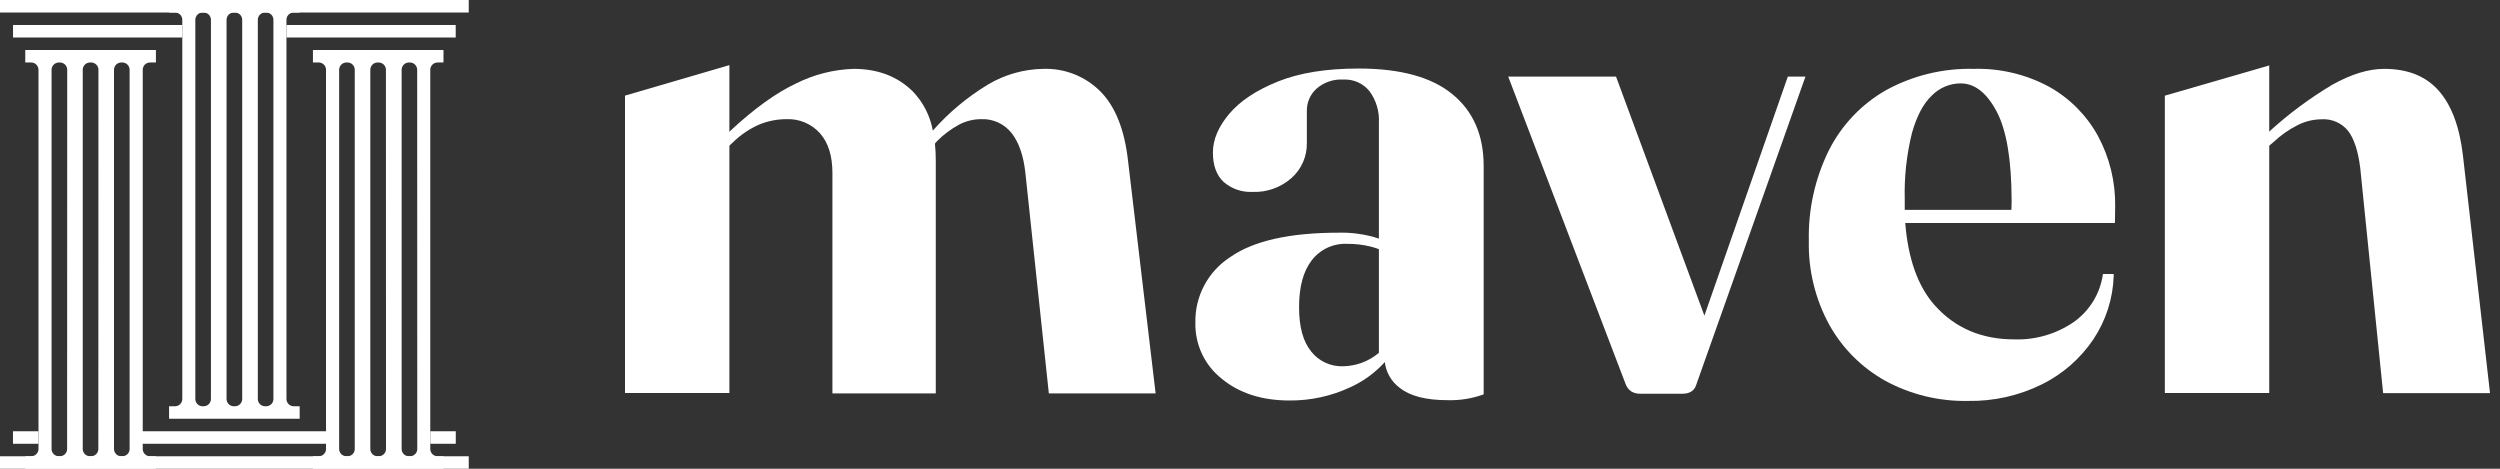
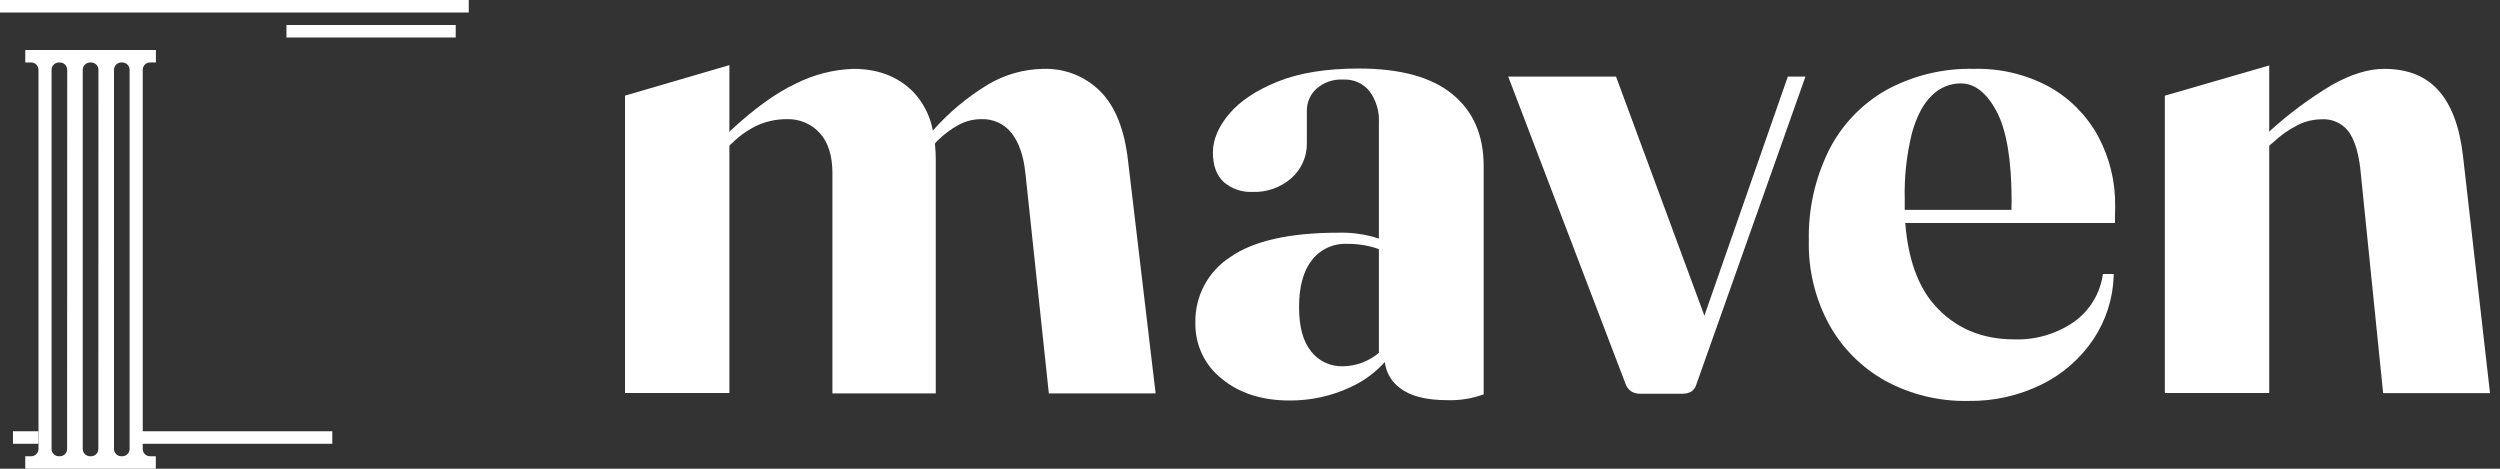
<svg xmlns="http://www.w3.org/2000/svg" width="149.33" height="28" viewBox="0 0 192 36" fill="none">
  <rect x="0" y="0" width="192" height="36" fill="#333333" stroke="none" />
  <path d="M36 0H0V0.961H36V0Z" fill="white" />
-   <path d="M14 1.919H1.001V2.88H14V1.919Z" fill="white" />
  <path d="M34.999 1.919H22V2.88H34.999V1.919Z" fill="white" />
-   <path d="M0 36H36V35.039H0V36Z" fill="white" />
  <path d="M0.997 34.081H2.952V33.12H0.997V34.081Z" fill="white" />
  <path d="M11.52 4.799H11.974V3.841H1.94V4.799H2.394C2.543 4.799 2.686 4.858 2.791 4.963C2.896 5.069 2.956 5.211 2.956 5.36V34.481C2.956 34.554 2.941 34.627 2.913 34.695C2.885 34.763 2.843 34.825 2.791 34.877C2.739 34.928 2.677 34.969 2.609 34.997C2.541 35.025 2.468 35.039 2.394 35.039H1.94V36H11.966V35.039H11.52C11.447 35.039 11.374 35.025 11.306 34.997C11.238 34.969 11.176 34.928 11.124 34.876C11.072 34.825 11.031 34.763 11.004 34.695C10.976 34.627 10.962 34.554 10.962 34.481V5.36C10.962 5.287 10.976 5.214 11.004 5.146C11.031 5.078 11.072 5.016 11.124 4.963C11.176 4.911 11.238 4.87 11.306 4.842C11.374 4.813 11.447 4.799 11.52 4.799ZM5.155 34.481C5.155 34.554 5.141 34.627 5.112 34.695C5.084 34.763 5.043 34.825 4.991 34.877C4.938 34.928 4.876 34.969 4.808 34.997C4.74 35.025 4.667 35.039 4.594 35.039H4.514C4.367 35.038 4.226 34.979 4.122 34.874C4.018 34.77 3.96 34.628 3.96 34.481V5.36C3.96 5.211 4.019 5.069 4.125 4.963C4.23 4.858 4.373 4.799 4.522 4.799H4.601C4.675 4.799 4.748 4.813 4.816 4.842C4.884 4.87 4.946 4.911 4.998 4.963C5.05 5.015 5.091 5.077 5.12 5.145C5.148 5.214 5.162 5.287 5.162 5.36L5.155 34.481ZM7.553 34.481C7.553 34.554 7.539 34.627 7.511 34.695C7.483 34.763 7.442 34.825 7.39 34.876C7.339 34.928 7.277 34.969 7.209 34.997C7.141 35.025 7.068 35.039 6.995 35.039H6.916C6.842 35.039 6.769 35.025 6.701 34.997C6.633 34.969 6.571 34.928 6.519 34.877C6.467 34.825 6.425 34.763 6.397 34.695C6.369 34.627 6.354 34.554 6.354 34.481V5.36C6.354 5.211 6.413 5.069 6.519 4.963C6.624 4.858 6.767 4.799 6.916 4.799H6.995C7.069 4.798 7.143 4.812 7.211 4.84C7.28 4.867 7.343 4.909 7.395 4.961C7.448 5.013 7.49 5.075 7.518 5.144C7.546 5.213 7.561 5.286 7.56 5.36L7.553 34.481ZM9.954 34.481C9.954 34.554 9.94 34.627 9.911 34.695C9.883 34.763 9.842 34.825 9.789 34.877C9.737 34.928 9.675 34.969 9.607 34.997C9.539 35.025 9.466 35.039 9.392 35.039H9.313C9.24 35.039 9.167 35.025 9.099 34.997C9.031 34.969 8.97 34.928 8.918 34.876C8.866 34.825 8.825 34.763 8.797 34.695C8.769 34.627 8.755 34.554 8.755 34.481V5.36C8.755 5.287 8.769 5.214 8.797 5.146C8.825 5.078 8.866 5.016 8.917 4.963C8.969 4.911 9.031 4.87 9.099 4.842C9.167 4.813 9.24 4.799 9.313 4.799H9.392C9.541 4.799 9.684 4.858 9.79 4.963C9.895 5.069 9.954 5.211 9.954 5.36V34.481Z" fill="white" />
-   <path d="M22.561 0.961H23.015V0H12.985V0.961H13.439C13.512 0.961 13.585 0.975 13.653 1.003C13.722 1.03 13.783 1.071 13.836 1.123C13.888 1.175 13.929 1.237 13.957 1.305C13.986 1.373 14 1.446 14 1.519V30.64C14 30.713 13.986 30.786 13.958 30.855C13.929 30.923 13.888 30.985 13.836 31.037C13.784 31.089 13.722 31.13 13.654 31.159C13.585 31.187 13.512 31.201 13.439 31.201H12.985V32.159H23.015V31.201H22.561C22.487 31.201 22.414 31.187 22.346 31.159C22.278 31.13 22.216 31.089 22.164 31.037C22.112 30.985 22.07 30.923 22.042 30.855C22.014 30.786 22 30.713 22 30.64V1.519C22 1.446 22.014 1.373 22.042 1.305C22.071 1.237 22.112 1.175 22.164 1.123C22.216 1.071 22.278 1.03 22.346 1.003C22.415 0.975 22.488 0.961 22.561 0.961ZM16.2 30.64C16.2 30.713 16.185 30.786 16.157 30.855C16.129 30.923 16.088 30.985 16.035 31.037C15.983 31.089 15.921 31.13 15.853 31.159C15.785 31.187 15.712 31.201 15.638 31.201H15.559C15.486 31.201 15.413 31.187 15.345 31.158C15.277 31.13 15.215 31.089 15.163 31.037C15.111 30.984 15.07 30.922 15.043 30.854C15.015 30.786 15.001 30.713 15.001 30.64V1.519C15.001 1.446 15.015 1.373 15.043 1.305C15.07 1.237 15.112 1.175 15.164 1.124C15.215 1.072 15.277 1.031 15.345 1.003C15.413 0.975 15.486 0.961 15.559 0.961H15.638C15.712 0.961 15.785 0.975 15.853 1.003C15.921 1.03 15.983 1.071 16.035 1.123C16.087 1.175 16.129 1.237 16.157 1.305C16.185 1.373 16.2 1.446 16.2 1.519V30.64ZM18.601 30.64C18.601 30.713 18.587 30.786 18.558 30.855C18.53 30.923 18.489 30.985 18.437 31.037C18.384 31.089 18.323 31.13 18.255 31.159C18.186 31.187 18.113 31.201 18.04 31.201H17.96C17.887 31.201 17.814 31.187 17.745 31.159C17.677 31.13 17.615 31.089 17.563 31.037C17.511 30.985 17.47 30.923 17.442 30.855C17.413 30.786 17.399 30.713 17.399 30.64V1.519C17.399 1.446 17.413 1.373 17.442 1.305C17.47 1.237 17.511 1.175 17.563 1.123C17.616 1.071 17.678 1.03 17.746 1.003C17.814 0.975 17.887 0.961 17.96 0.961H18.04C18.113 0.961 18.186 0.975 18.254 1.003C18.322 1.03 18.384 1.071 18.436 1.123C18.489 1.175 18.53 1.237 18.558 1.305C18.587 1.373 18.601 1.446 18.601 1.519V30.64ZM20.999 30.64C20.999 30.713 20.985 30.786 20.957 30.854C20.93 30.922 20.888 30.984 20.837 31.037C20.785 31.089 20.723 31.13 20.655 31.158C20.587 31.187 20.514 31.201 20.441 31.201H20.361C20.288 31.201 20.215 31.187 20.147 31.159C20.078 31.13 20.017 31.089 19.964 31.037C19.912 30.985 19.871 30.923 19.843 30.855C19.814 30.786 19.8 30.713 19.8 30.64V1.519C19.8 1.446 19.814 1.373 19.843 1.305C19.871 1.237 19.913 1.175 19.965 1.123C20.017 1.071 20.079 1.03 20.147 1.003C20.215 0.975 20.288 0.961 20.361 0.961H20.441C20.514 0.961 20.587 0.975 20.655 1.003C20.723 1.031 20.785 1.072 20.836 1.124C20.888 1.175 20.929 1.237 20.957 1.305C20.985 1.373 20.999 1.446 20.999 1.519V30.64Z" fill="white" />
-   <path d="M33.606 4.799H34.06V3.841H24.034V4.799H24.48C24.554 4.799 24.626 4.813 24.694 4.842C24.762 4.87 24.824 4.911 24.876 4.963C24.928 5.016 24.969 5.078 24.997 5.146C25.024 5.214 25.038 5.287 25.038 5.36V34.481C25.038 34.554 25.024 34.627 24.997 34.695C24.969 34.763 24.928 34.825 24.876 34.876C24.824 34.928 24.762 34.969 24.694 34.997C24.626 35.025 24.553 35.039 24.48 35.039H24.034V36H34.06V35.039H33.606C33.532 35.039 33.459 35.025 33.391 34.997C33.323 34.969 33.261 34.928 33.209 34.877C33.157 34.825 33.115 34.763 33.087 34.695C33.059 34.627 33.044 34.554 33.044 34.481V5.36C33.044 5.287 33.059 5.214 33.087 5.145C33.115 5.077 33.157 5.015 33.209 4.963C33.261 4.911 33.323 4.87 33.391 4.842C33.459 4.813 33.532 4.799 33.606 4.799ZM27.245 34.481C27.245 34.554 27.231 34.627 27.203 34.695C27.175 34.763 27.134 34.825 27.082 34.876C27.03 34.928 26.969 34.969 26.901 34.997C26.833 35.025 26.76 35.039 26.687 35.039H26.604C26.456 35.039 26.314 34.98 26.209 34.875C26.105 34.771 26.046 34.629 26.046 34.481V5.36C26.046 5.212 26.105 5.07 26.209 4.965C26.314 4.859 26.456 4.8 26.604 4.799H26.687C26.76 4.799 26.833 4.813 26.901 4.842C26.969 4.87 27.031 4.911 27.083 4.963C27.134 5.016 27.175 5.078 27.203 5.146C27.231 5.214 27.245 5.287 27.245 5.36V34.481ZM29.646 34.481C29.646 34.554 29.631 34.627 29.603 34.695C29.575 34.763 29.534 34.825 29.481 34.877C29.429 34.928 29.367 34.969 29.299 34.997C29.231 35.025 29.158 35.039 29.084 35.039H29.005C28.931 35.04 28.858 35.027 28.789 34.999C28.72 34.972 28.658 34.931 28.605 34.879C28.552 34.827 28.511 34.765 28.482 34.697C28.454 34.628 28.439 34.555 28.44 34.481V5.36C28.439 5.287 28.454 5.214 28.481 5.146C28.509 5.078 28.55 5.016 28.602 4.963C28.654 4.911 28.716 4.87 28.784 4.842C28.852 4.813 28.924 4.799 28.998 4.799H29.077C29.226 4.799 29.369 4.858 29.474 4.963C29.58 5.069 29.639 5.211 29.639 5.36L29.646 34.481ZM32.047 34.481C32.047 34.554 32.033 34.627 32.004 34.695C31.976 34.763 31.935 34.825 31.883 34.877C31.83 34.928 31.768 34.969 31.7 34.997C31.632 35.025 31.559 35.039 31.486 35.039H31.406C31.333 35.039 31.26 35.025 31.192 34.997C31.124 34.969 31.062 34.928 31.009 34.877C30.957 34.825 30.916 34.763 30.888 34.695C30.859 34.627 30.845 34.554 30.845 34.481V5.36C30.845 5.287 30.859 5.214 30.888 5.145C30.916 5.077 30.957 5.015 31.009 4.963C31.061 4.911 31.123 4.87 31.192 4.842C31.26 4.813 31.333 4.799 31.406 4.799H31.486C31.633 4.801 31.774 4.861 31.878 4.966C31.982 5.071 32.04 5.213 32.04 5.36L32.047 34.481Z" fill="white" />
-   <path d="M33.048 34.081H35.003V33.12H33.048V34.081Z" fill="white" />
  <path d="M10.483 34.081H25.52V33.12H10.483V34.081Z" fill="white" />
  <path d="M48 7.344V30.182H56.017V5L48 7.344Z" fill="white" />
  <path d="M71.803 11.026C71.768 10.691 71.714 10.358 71.641 10.029C71.437 8.901 70.905 7.858 70.111 7.03C68.942 5.869 67.422 5.288 65.55 5.288C64.015 5.338 62.509 5.721 61.136 6.411C59.596 7.131 57.889 8.365 56.017 10.112L55.747 10.364L54.75 11.257L55.344 11.797L56.017 11.181L56.287 10.933C56.87 10.36 57.552 9.898 58.3 9.568C58.972 9.291 59.693 9.149 60.42 9.151C60.899 9.133 61.375 9.221 61.816 9.407C62.257 9.594 62.652 9.875 62.972 10.231C63.61 10.951 63.93 11.962 63.93 13.294V30.214H71.868V12.337C71.869 11.899 71.848 11.462 71.803 11.026ZM86.635 12.362C86.367 9.962 85.661 8.185 84.519 7.03C83.946 6.454 83.261 6.001 82.506 5.701C81.751 5.402 80.942 5.261 80.13 5.288C78.632 5.31 77.166 5.725 75.879 6.49C74.295 7.449 72.866 8.642 71.641 10.029L71.436 10.256L70.543 11.257L71.137 11.797L71.803 11.026L71.976 10.825C72.468 10.335 73.026 9.916 73.636 9.583C74.163 9.3 74.751 9.152 75.349 9.151C75.799 9.13 76.247 9.218 76.656 9.406C77.065 9.593 77.423 9.876 77.7 10.231C78.258 10.951 78.607 11.962 78.751 13.294L80.551 30.214H88.752L86.635 12.362Z" fill="white" />
  <path d="M111.529 7.221C109.928 5.913 107.528 5.26 104.329 5.263C101.862 5.263 99.8 5.595 98.144 6.26C96.489 6.925 95.242 7.753 94.404 8.744C93.569 9.735 93.151 10.725 93.151 11.714C93.151 12.703 93.425 13.455 93.972 13.971C94.582 14.501 95.372 14.775 96.179 14.738C97.289 14.786 98.374 14.398 99.203 13.658C99.577 13.322 99.874 12.91 100.075 12.449C100.276 11.988 100.375 11.489 100.366 10.987V8.503C100.363 8.189 100.426 7.878 100.55 7.59C100.674 7.302 100.856 7.043 101.086 6.829C101.37 6.576 101.702 6.383 102.061 6.259C102.421 6.136 102.801 6.085 103.181 6.109C103.561 6.09 103.94 6.162 104.287 6.318C104.635 6.473 104.94 6.709 105.179 7.005C105.695 7.71 105.95 8.573 105.899 9.446V27.349L106.331 27.079V27.439C106.331 27.554 106.331 27.666 106.349 27.774C106.391 28.174 106.517 28.562 106.719 28.911C106.92 29.26 107.193 29.563 107.519 29.8C108.311 30.424 109.535 30.735 111.191 30.733C112.129 30.759 113.063 30.607 113.945 30.286V12.715C113.938 10.356 113.132 8.524 111.529 7.221ZM105.899 27.097C105.12 27.755 104.136 28.12 103.116 28.13C102.653 28.142 102.193 28.046 101.774 27.849C101.355 27.652 100.987 27.36 100.7 26.996C100.079 26.24 99.768 25.106 99.768 23.594C99.768 22.029 100.092 20.829 100.74 19.994C101.059 19.578 101.473 19.245 101.948 19.024C102.424 18.804 102.945 18.702 103.469 18.727C104.083 18.721 104.695 18.793 105.29 18.943C105.496 18.996 105.699 19.06 105.899 19.134C106.241 19.251 106.575 19.395 106.896 19.562L107.274 18.943C106.832 18.702 106.373 18.496 105.899 18.327L105.398 18.169C104.557 17.95 103.69 17.849 102.821 17.87C99.041 17.87 96.259 18.496 94.476 19.749C93.638 20.291 92.952 21.039 92.484 21.921C92.016 22.804 91.783 23.791 91.805 24.789C91.787 25.613 91.96 26.43 92.311 27.175C92.662 27.92 93.181 28.574 93.828 29.084C95.179 30.2 96.917 30.758 99.041 30.758C100.658 30.769 102.257 30.418 103.721 29.732C104.724 29.275 105.622 28.617 106.36 27.799C106.642 27.483 106.897 27.145 107.123 26.787L106.691 26.247C106.466 26.565 106.2 26.851 105.899 27.097Z" fill="white" />
  <path d="M137.305 5.882L130.897 24.242L124.111 5.882H115.831L124.842 29.48C124.924 29.716 125.079 29.921 125.285 30.063C125.485 30.181 125.715 30.241 125.947 30.236H129.241C129.458 30.24 129.672 30.189 129.864 30.088C130.06 29.97 130.204 29.782 130.267 29.563L138.659 5.882H137.305Z" fill="white" />
  <path d="M189.156 11.959C188.899 9.744 188.278 8.078 187.291 6.962C186.305 5.846 184.909 5.288 183.105 5.288C181.905 5.288 180.577 5.694 179.123 6.505C177.39 7.538 175.767 8.744 174.277 10.105L174.036 10.321L173.007 11.214L173.579 11.768L174.281 11.181L174.58 10.933C175.138 10.402 175.771 9.956 176.459 9.608C177.028 9.319 177.657 9.166 178.295 9.162C178.681 9.136 179.068 9.203 179.422 9.358C179.777 9.513 180.089 9.75 180.333 10.051C180.791 10.646 181.102 11.592 181.265 12.888L183.025 30.193H191.233L189.156 11.959Z" fill="white" />
  <path d="M166.26 7.347V30.182H174.277V5.025L166.26 7.347Z" fill="white" />
  <path d="M162.444 15.872C162.477 13.975 162.021 12.102 161.119 10.432C160.25 8.851 158.954 7.547 157.379 6.667C155.603 5.708 153.607 5.233 151.59 5.288C149.239 5.23 146.914 5.793 144.851 6.922C142.965 7.997 141.437 9.603 140.459 11.541C139.393 13.701 138.864 16.085 138.918 18.493C138.869 20.739 139.408 22.96 140.484 24.933C141.492 26.749 142.989 28.245 144.804 29.253C146.751 30.306 148.938 30.836 151.151 30.79C153.11 30.824 155.049 30.39 156.806 29.523C158.405 28.736 159.77 27.545 160.766 26.067C161.736 24.616 162.279 22.922 162.332 21.178C162.336 21.134 162.336 21.09 162.332 21.045H161.504C161.403 21.779 161.153 22.485 160.768 23.118C160.384 23.752 159.873 24.299 159.269 24.728C157.926 25.651 156.322 26.12 154.693 26.064C152.173 26.064 150.133 25.186 148.573 23.432C147.292 21.978 146.542 19.875 146.323 17.125H162.426L162.444 15.872ZM154.477 16.117H146.284C146.284 15.85 146.284 15.58 146.284 15.307C146.24 13.593 146.426 11.881 146.838 10.216C147.205 8.913 147.714 7.953 148.364 7.336C148.653 7.042 148.998 6.808 149.378 6.648C149.758 6.487 150.166 6.405 150.578 6.404C151.658 6.404 152.58 7.124 153.343 8.564C154.106 10.004 154.489 12.294 154.492 15.433L154.477 16.117Z" fill="white" />
</svg>